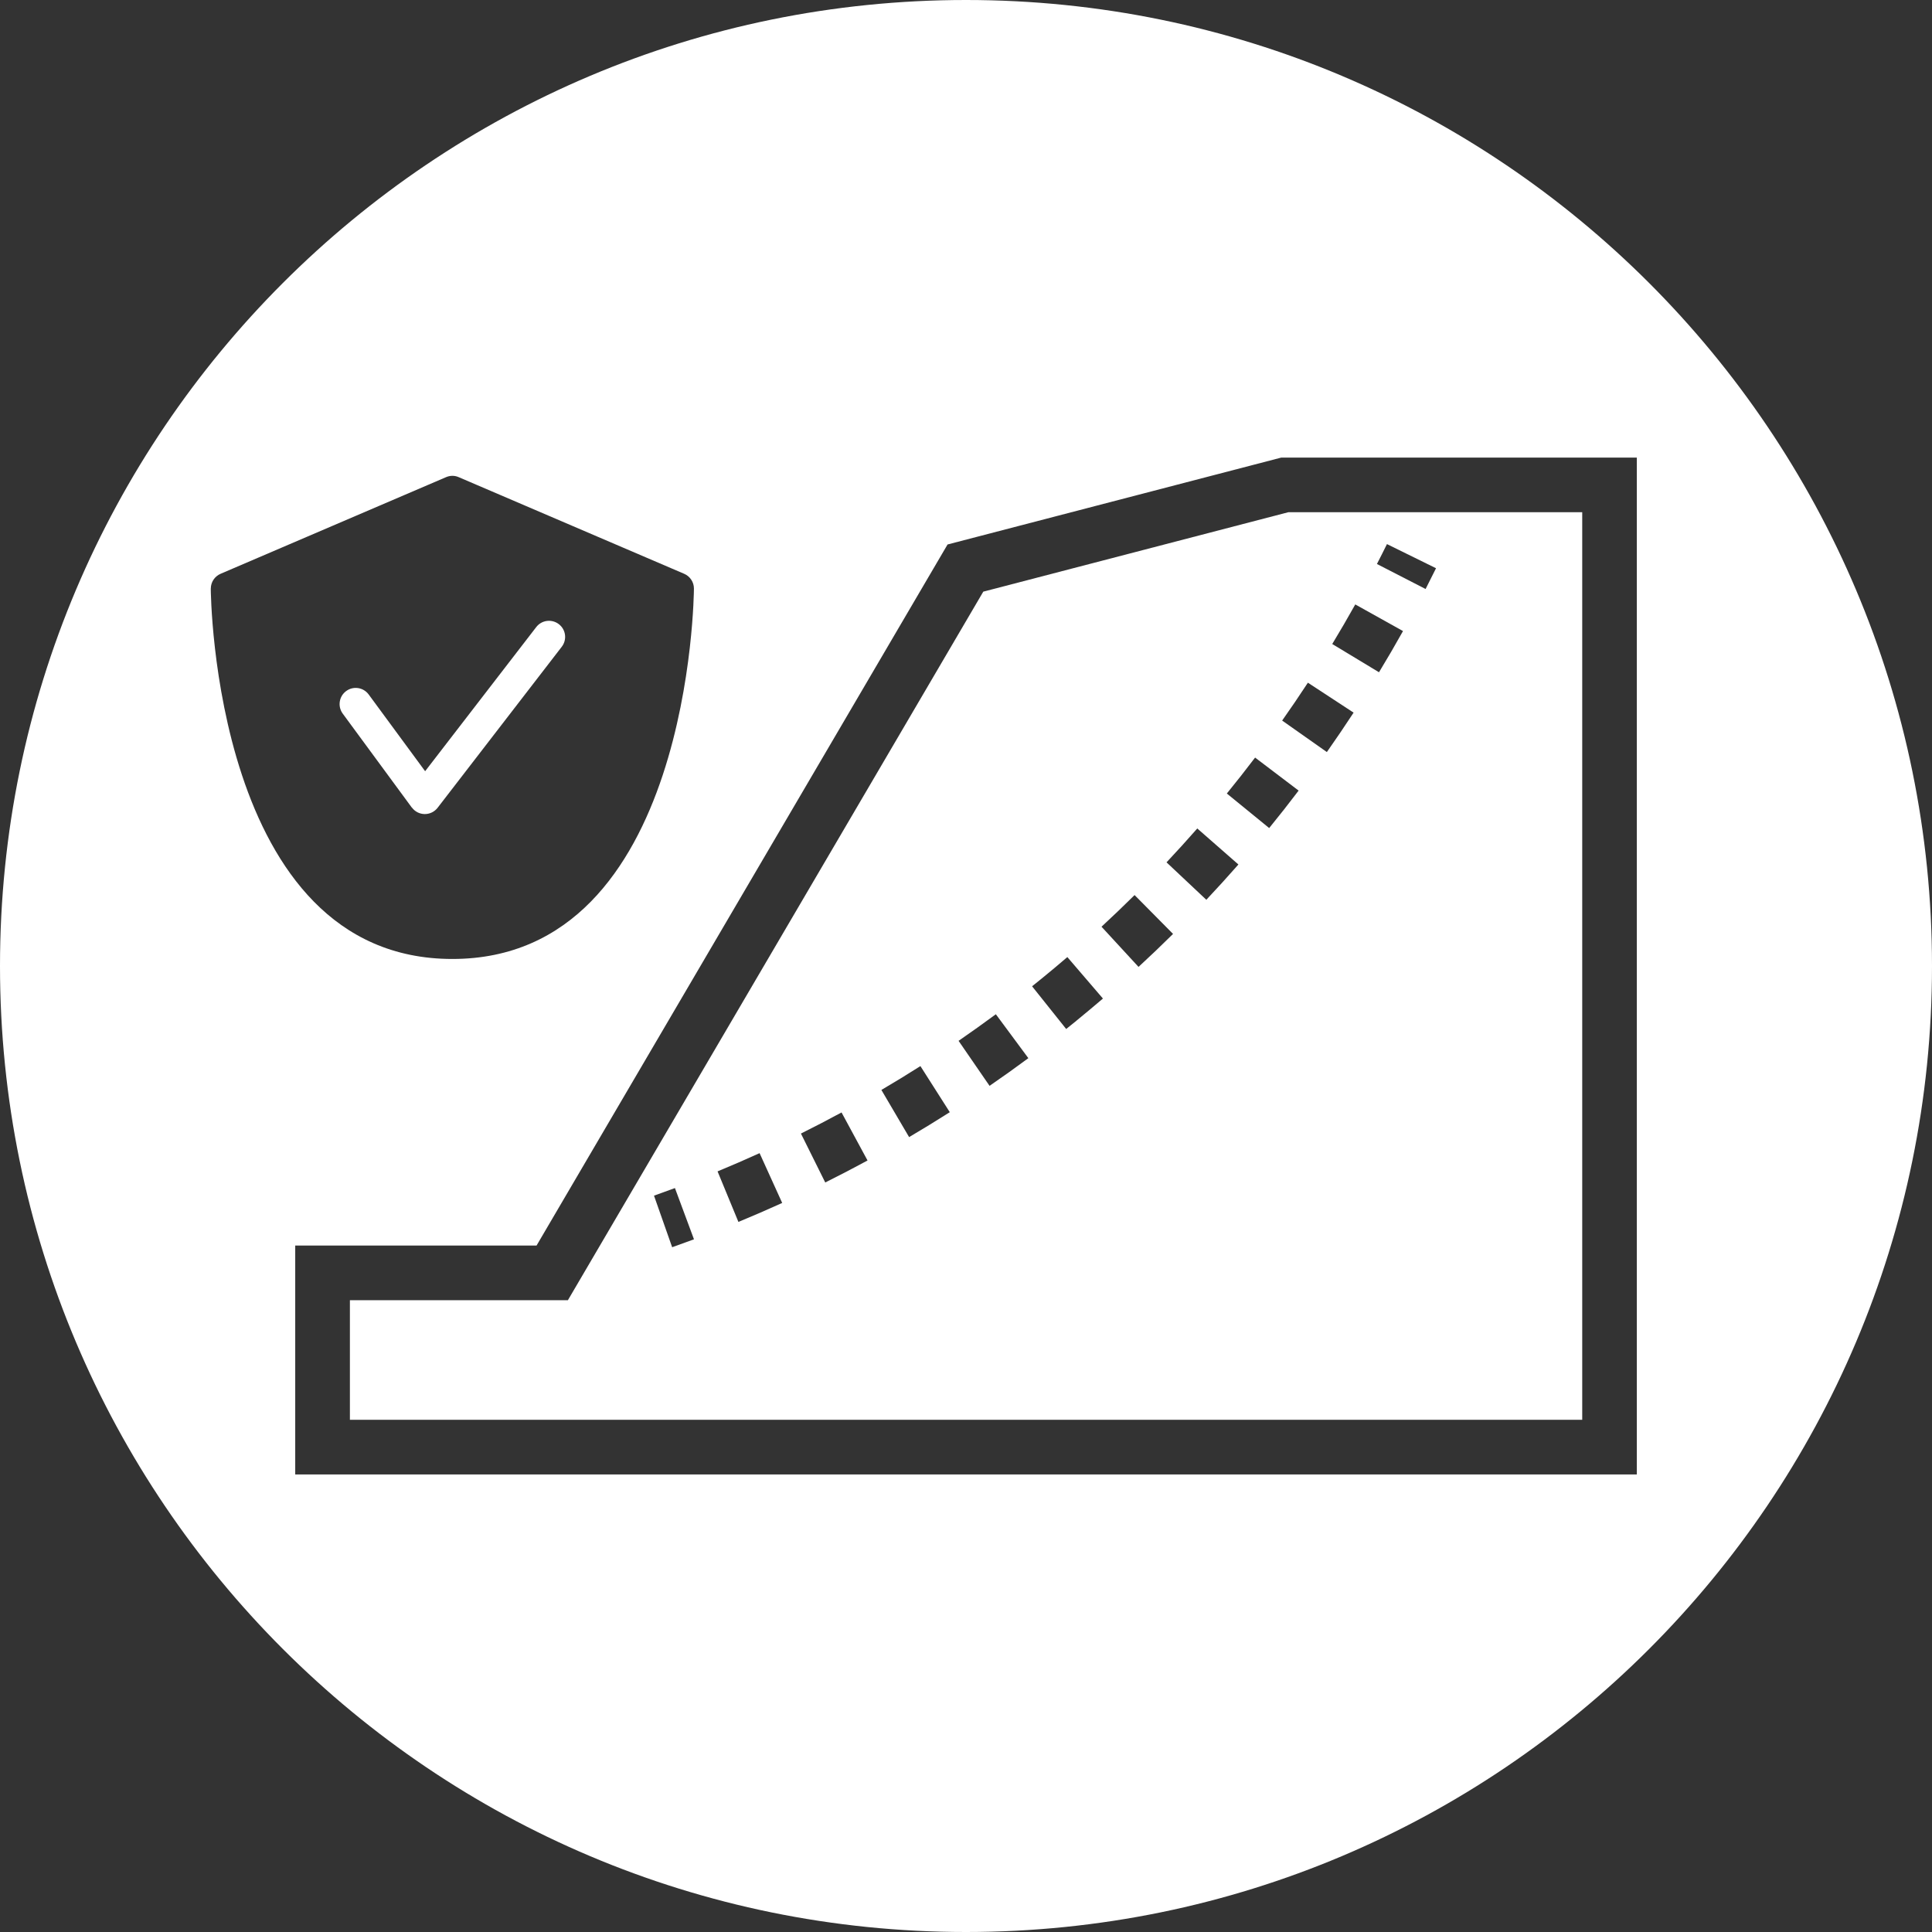
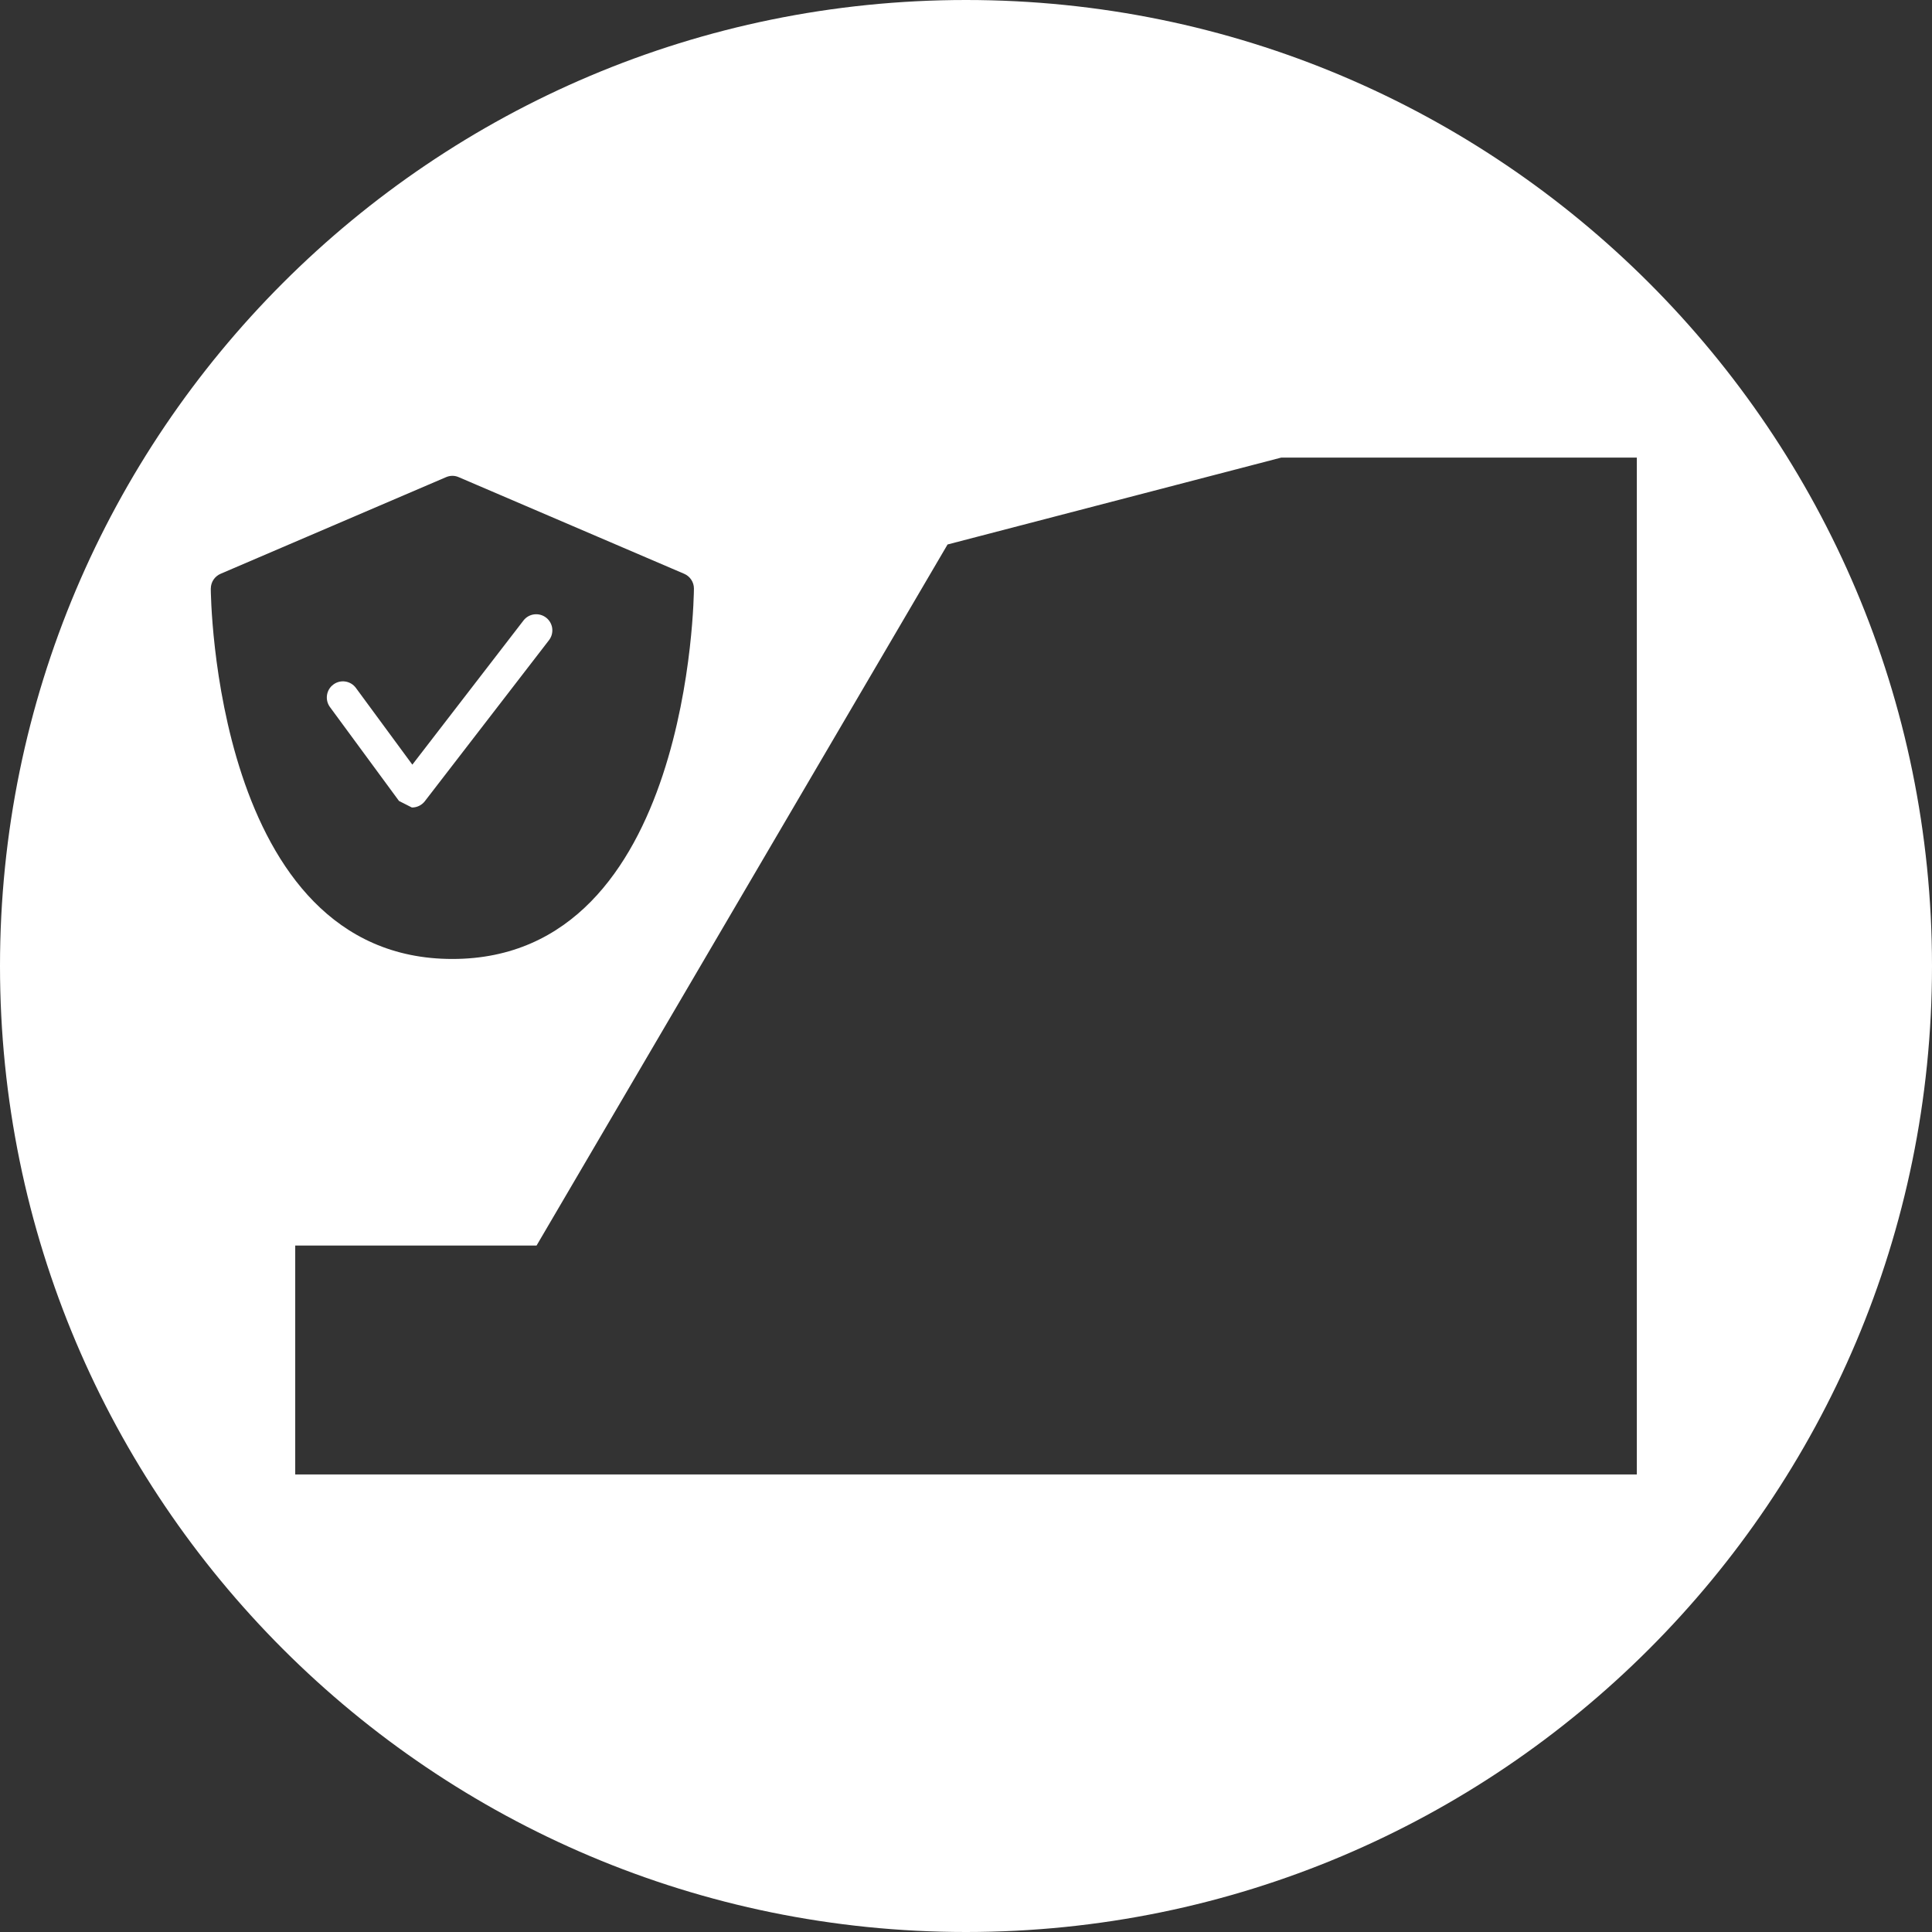
<svg xmlns="http://www.w3.org/2000/svg" id="Layer_2" data-name="Layer 2" viewBox="0 0 450.5 450.5">
  <rect x="0" y="0" width="450.5" height="450.5" fill="#333333" stroke="none" />
  <defs>
    <style>      .cls-1 {        fill: #fff;        stroke-width: 0px;      }    </style>
  </defs>
  <g id="Layer_1-2" data-name="Layer 1">
    <g>
-       <path class="cls-1" d="M300.4,119.44l-71.12,18.52-96.86,165.22h-50.83v27.88h287.35V119.44h-68.53ZM156.73,290.82l-4.23-12.02c1.58-.56,3.21-1.15,4.88-1.77l4.44,11.95c-1.74.65-3.44,1.26-5.1,1.85ZM172.18,284.92l-4.86-11.78c3.28-1.36,6.57-2.78,9.8-4.25l5.27,11.61c-3.36,1.53-6.8,3.02-10.2,4.42ZM192.43,275.73l-5.67-11.41c3.17-1.58,6.36-3.23,9.47-4.92l6.06,11.2c-3.24,1.76-6.55,3.48-9.86,5.13ZM211.98,265.14l-6.46-10.99c3.06-1.79,6.12-3.66,9.1-5.56l6.85,10.75c-3.11,1.98-6.31,3.93-9.49,5.81ZM230.74,253.19l-7.22-10.49c2.91-2.01,5.83-4.09,8.69-6.2l7.58,10.24c-2.97,2.2-6.01,4.37-9.05,6.46ZM250.98,238.03c-.8.65-1.58,1.28-2.37,1.91l-7.95-9.96c.75-.61,1.51-1.21,2.27-1.83,2-1.62,3.99-3.3,5.95-4.98l8.3,9.67c-2.04,1.74-4.13,3.49-6.2,5.18ZM265.48,225.46l-8.63-9.37c2.61-2.41,5.2-4.9,7.71-7.38l8.97,9.06c-2.62,2.59-5.32,5.17-8.05,7.69ZM281.29,209.81l-9.28-8.73c2.41-2.57,4.82-5.22,7.17-7.9l9.59,8.4c-2.44,2.78-4.96,5.55-7.48,8.23ZM295.95,193.09l-9.88-8.06c2.24-2.75,4.46-5.57,6.59-8.38l10.15,7.7c-2.22,2.93-4.53,5.87-6.87,8.74ZM309.39,175.36l-10.42-7.34c2.04-2.89,4.06-5.86,6-8.83l10.66,6.98c-2.03,3.1-4.12,6.19-6.24,9.2ZM321.56,156.76l-10.91-6.59c1.85-3.05,3.65-6.15,5.37-9.23l11.13,6.21c-1.79,3.21-3.68,6.45-5.6,9.61ZM332.41,137.34l-11.34-5.83c.83-1.6,1.6-3.15,2.34-4.64l11.44,5.63c-.76,1.55-1.57,3.16-2.43,4.84Z" />
-       <path class="cls-1" d="M225.25,0C100.85,0,0,100.84,0,225.25s100.85,225.25,225.25,225.25,225.25-100.85,225.25-225.25S349.66,0,225.25,0ZM49.16,137.24c0-1.5.9-2.86,2.29-3.45l52.57-22.53c.95-.41,2-.41,2.93,0l52.57,22.53c1.39.59,2.29,1.95,2.29,3.45,0,.87-.64,86.37-56.33,86.37s-56.33-85.5-56.33-86.37ZM381.67,343.81H68.84v-53.37h56.27l95.84-163.48,77.81-20.26h82.91v237.11ZM96.04,188.29c.7.96,1.81,1.52,2.98,1.53h.04c1.17,0,2.26-.54,2.97-1.45l28.96-37.56c1.27-1.65.97-4-.68-5.27-1.65-1.26-4-.97-5.27.68l-25.91,33.61-13.16-17.89c-1.22-1.67-3.58-2.04-5.25-.8-1.67,1.22-2.03,3.58-.81,5.25l16.11,21.91Z" />
+       <path class="cls-1" d="M225.25,0C100.85,0,0,100.84,0,225.25s100.85,225.25,225.25,225.25,225.25-100.85,225.25-225.25S349.66,0,225.25,0ZM49.16,137.24c0-1.5.9-2.86,2.29-3.45l52.57-22.53c.95-.41,2-.41,2.93,0l52.57,22.53c1.39.59,2.29,1.95,2.29,3.45,0,.87-.64,86.37-56.33,86.37s-56.33-85.5-56.33-86.37ZM381.67,343.81H68.84v-53.37h56.27l95.84-163.48,77.81-20.26h82.91v237.11ZM96.04,188.29h.04c1.17,0,2.26-.54,2.97-1.45l28.96-37.56c1.27-1.65.97-4-.68-5.27-1.65-1.26-4-.97-5.27.68l-25.91,33.61-13.16-17.89c-1.22-1.67-3.58-2.04-5.25-.8-1.67,1.22-2.03,3.58-.81,5.25l16.11,21.91Z" />
    </g>
  </g>
</svg>